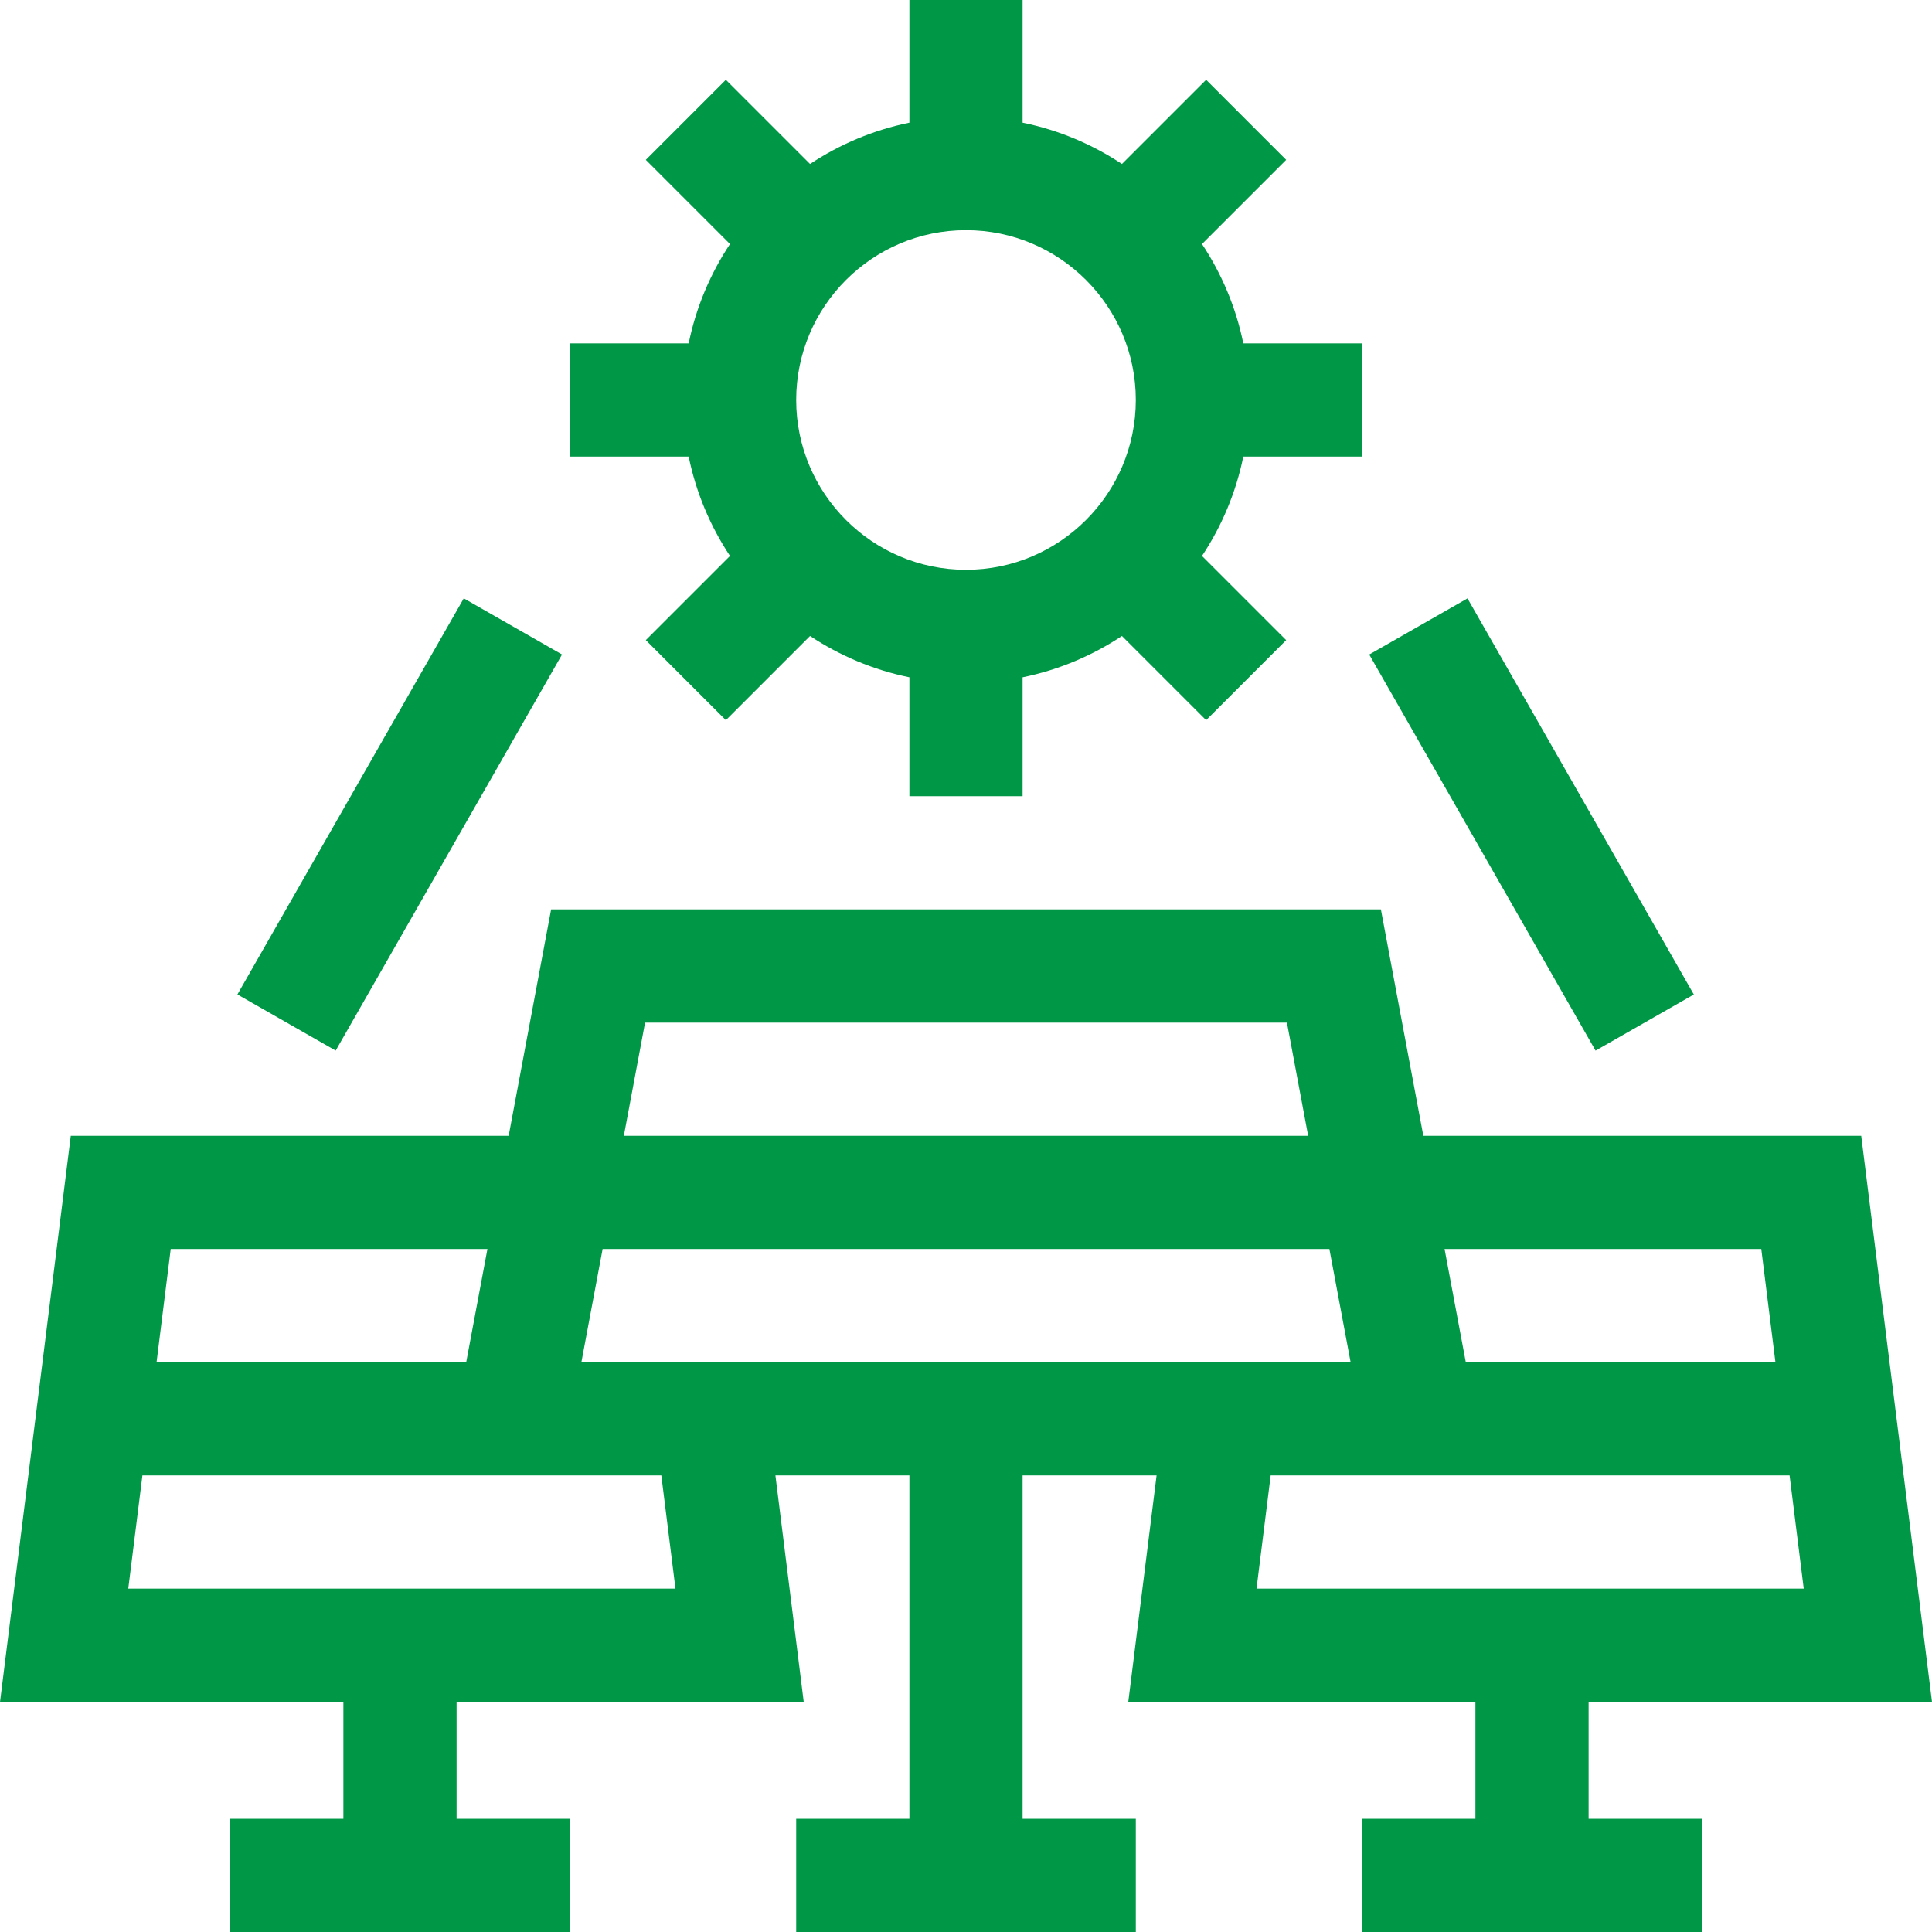
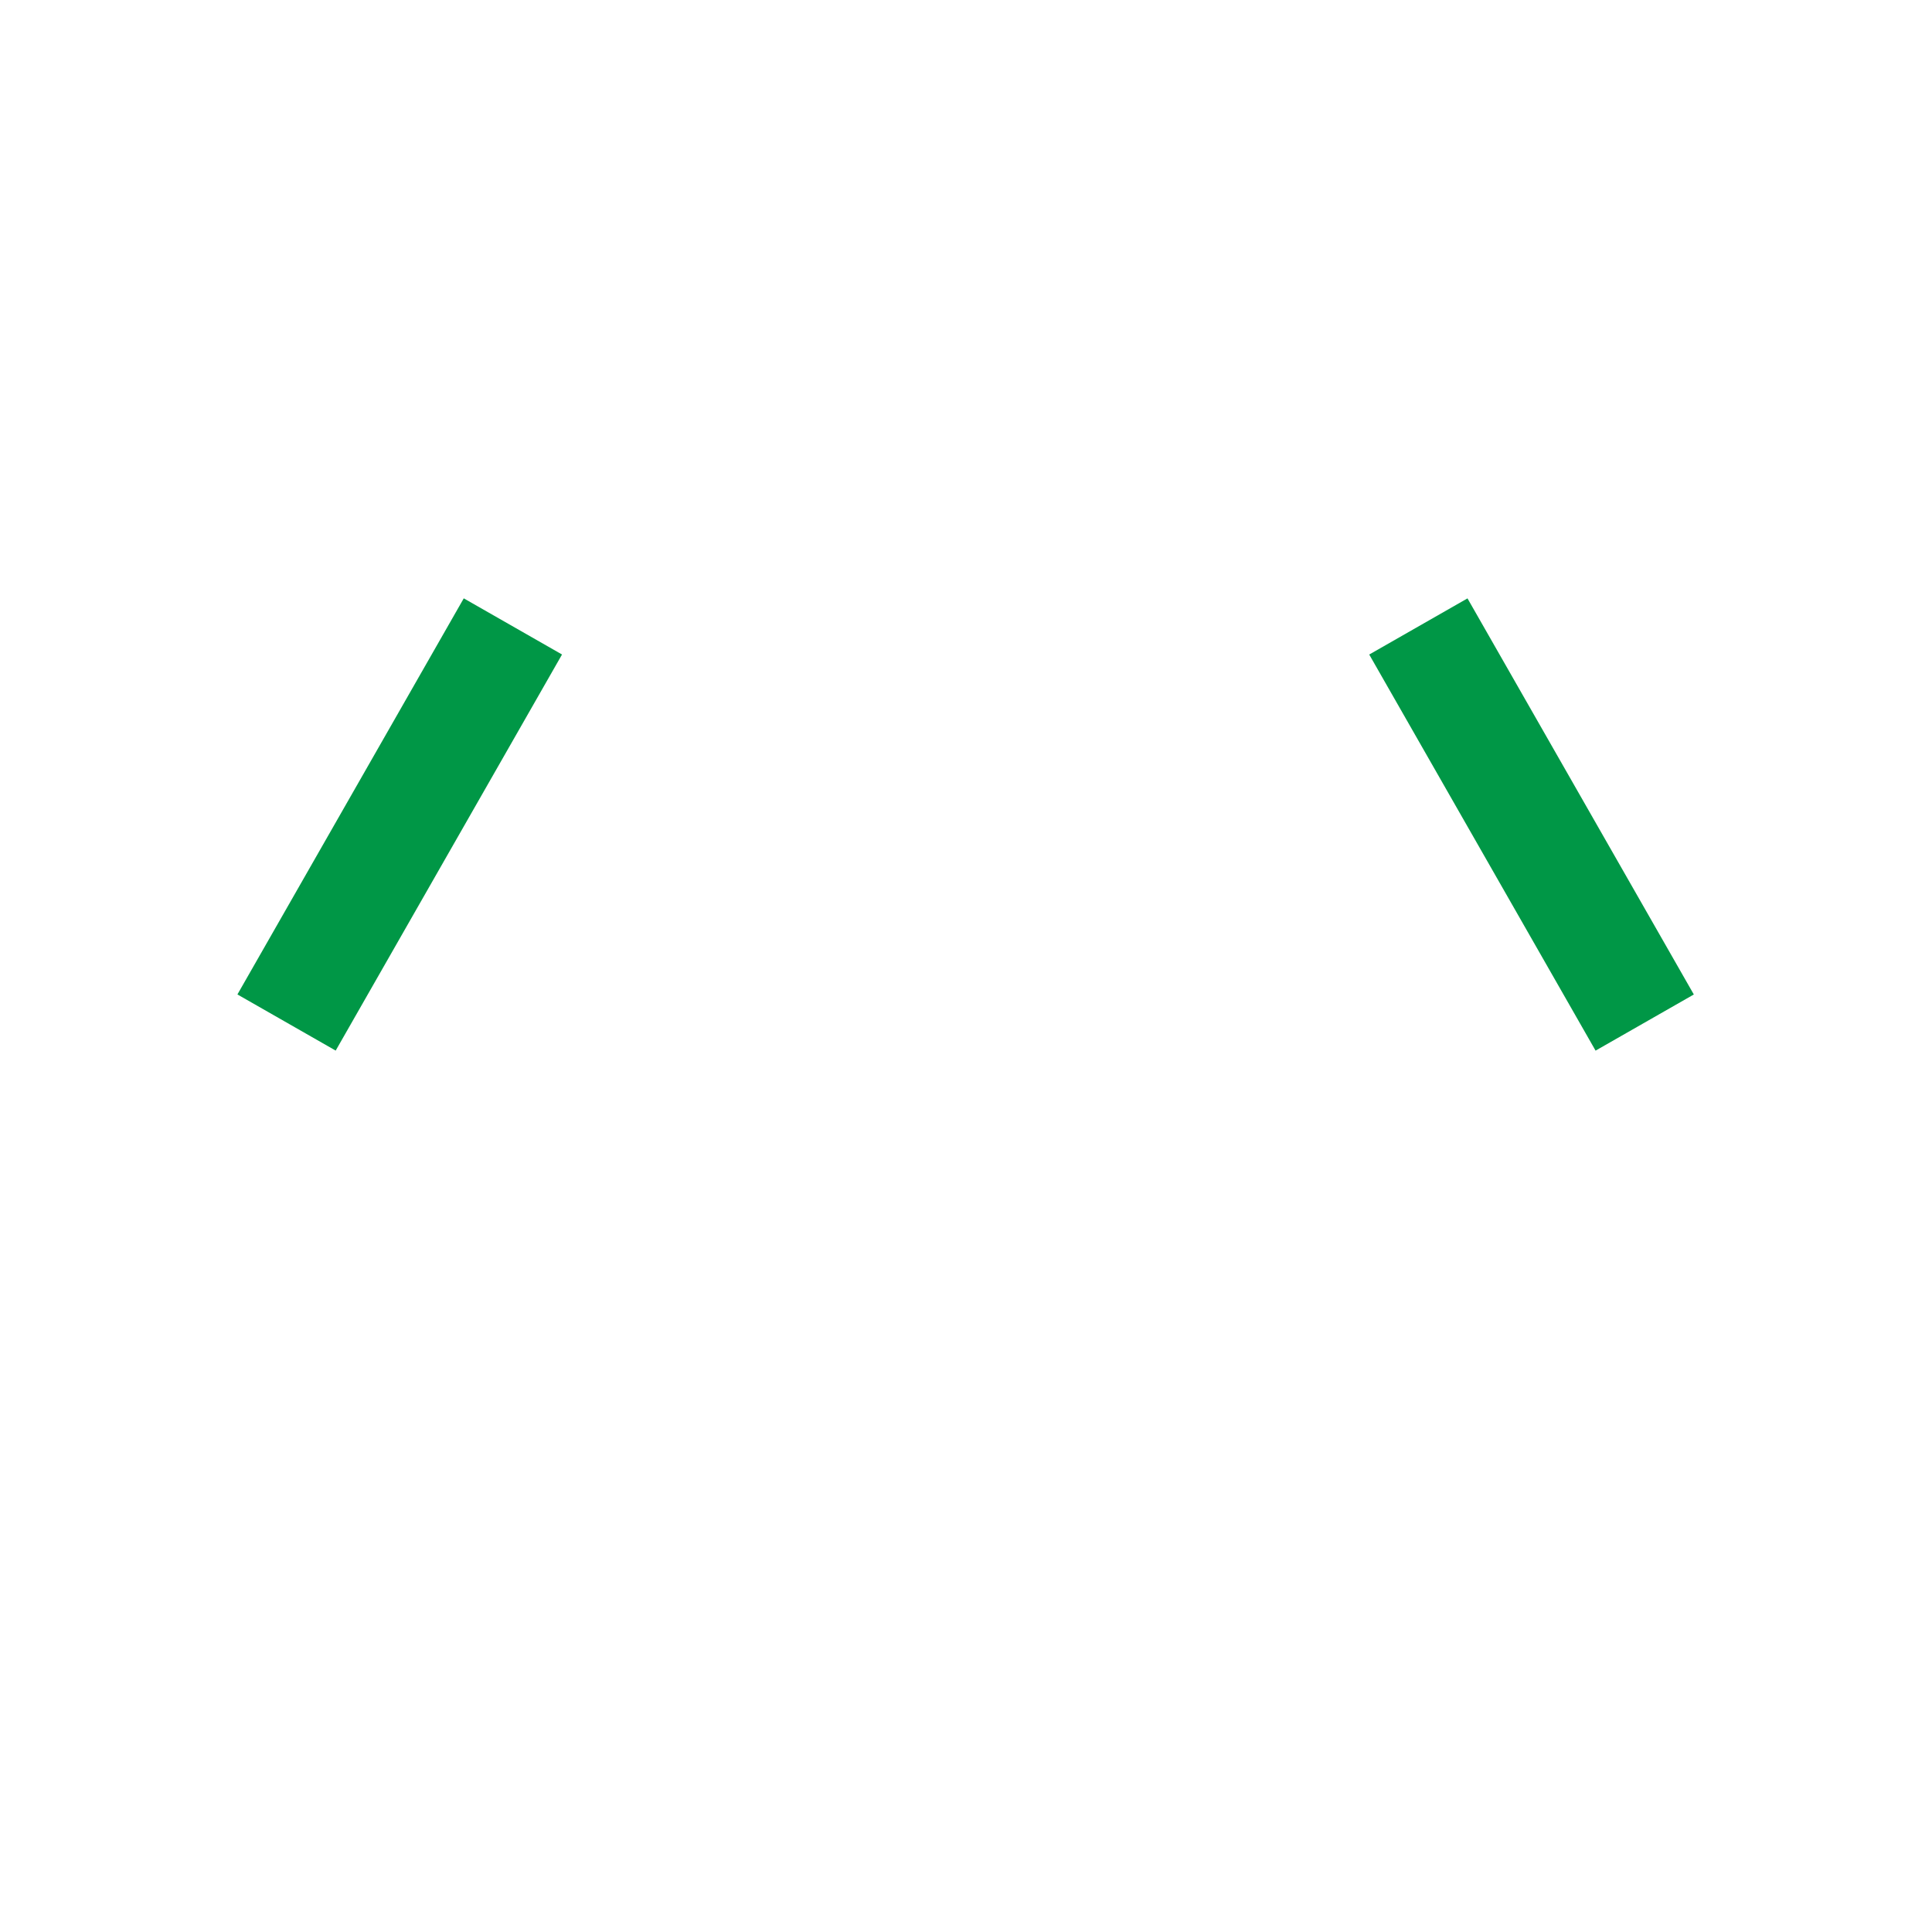
<svg xmlns="http://www.w3.org/2000/svg" version="1.1" width="512" height="512" x="0" y="0" viewBox="0 0 512 512" style="enable-background:new 0 0 512 512" xml:space="preserve" class="">
  <g>
    <g>
-       <path d="m193.457 147.329-22.31 22.31 21.213 21.213 22.311-22.31c7.869 5.218 16.768 9 26.33 10.948v31.51h30v-31.509c9.561-1.949 18.46-5.731 26.329-10.948l22.31 22.31 21.213-21.213-22.31-22.31c5.217-7.869 9-16.768 10.948-26.329h31.509v-30.001h-31.509c-1.949-9.561-5.731-18.46-10.948-26.33l22.31-22.31-21.213-21.213-22.31 22.31c-7.869-5.217-16.768-9-26.329-10.948v-32.509h-30v32.509c-9.561 1.949-18.46 5.731-26.33 10.948l-22.31-22.31-21.214 21.213 22.31 22.31c-5.217 7.869-9 16.768-10.948 26.329h-31.509v30h31.509c1.949 9.562 5.731 18.461 10.948 26.33zm62.543-86.329c24.813 0 45 20.187 45 45s-20.187 45-45 45-45-20.187-45-45 20.187-45 45-45z" fill="#009746" data-original="#000000" style="" />
-       <path d="m421 451h90.992l-18.75-150h-116.043l-11.25-60h-219.898l-11.25 60h-116.043l-18.75 150h90.992v31h-30v30h90v-30h-30v-31h91.992l-7.5-60h35.508v91h-30v30h90v-30h-30v-91h35.508l-7.5 60h91.992v31h-30v30h90v-30h-30zm45.758-120 3.75 30h-82.06l-5.625-30zm-108.832 30h-203.852l5.625-30h192.603zm-16.875-90 5.625 30h-181.352l5.625-30zm-211.875 60-5.625 30h-82.06l3.75-30zm49.832 90h-145.016l3.75-30h137.516zm157.734-30h137.516l3.75 30h-145.016z" fill="#009746" data-original="#000000" style="" />
      <path d="m45.533 203.5h120.934v30h-120.934z" transform="matrix(.496 -.868 .868 .496 -136.302 202.125)" fill="#009746" data-original="#000000" style="" />
      <path d="m391 158.033h30v120.934h-30z" transform="matrix(.868 -.496 .496 .868 -54.913 230.221)" fill="#009746" data-original="#000000" style="" />
    </g>
  </g>
</svg>